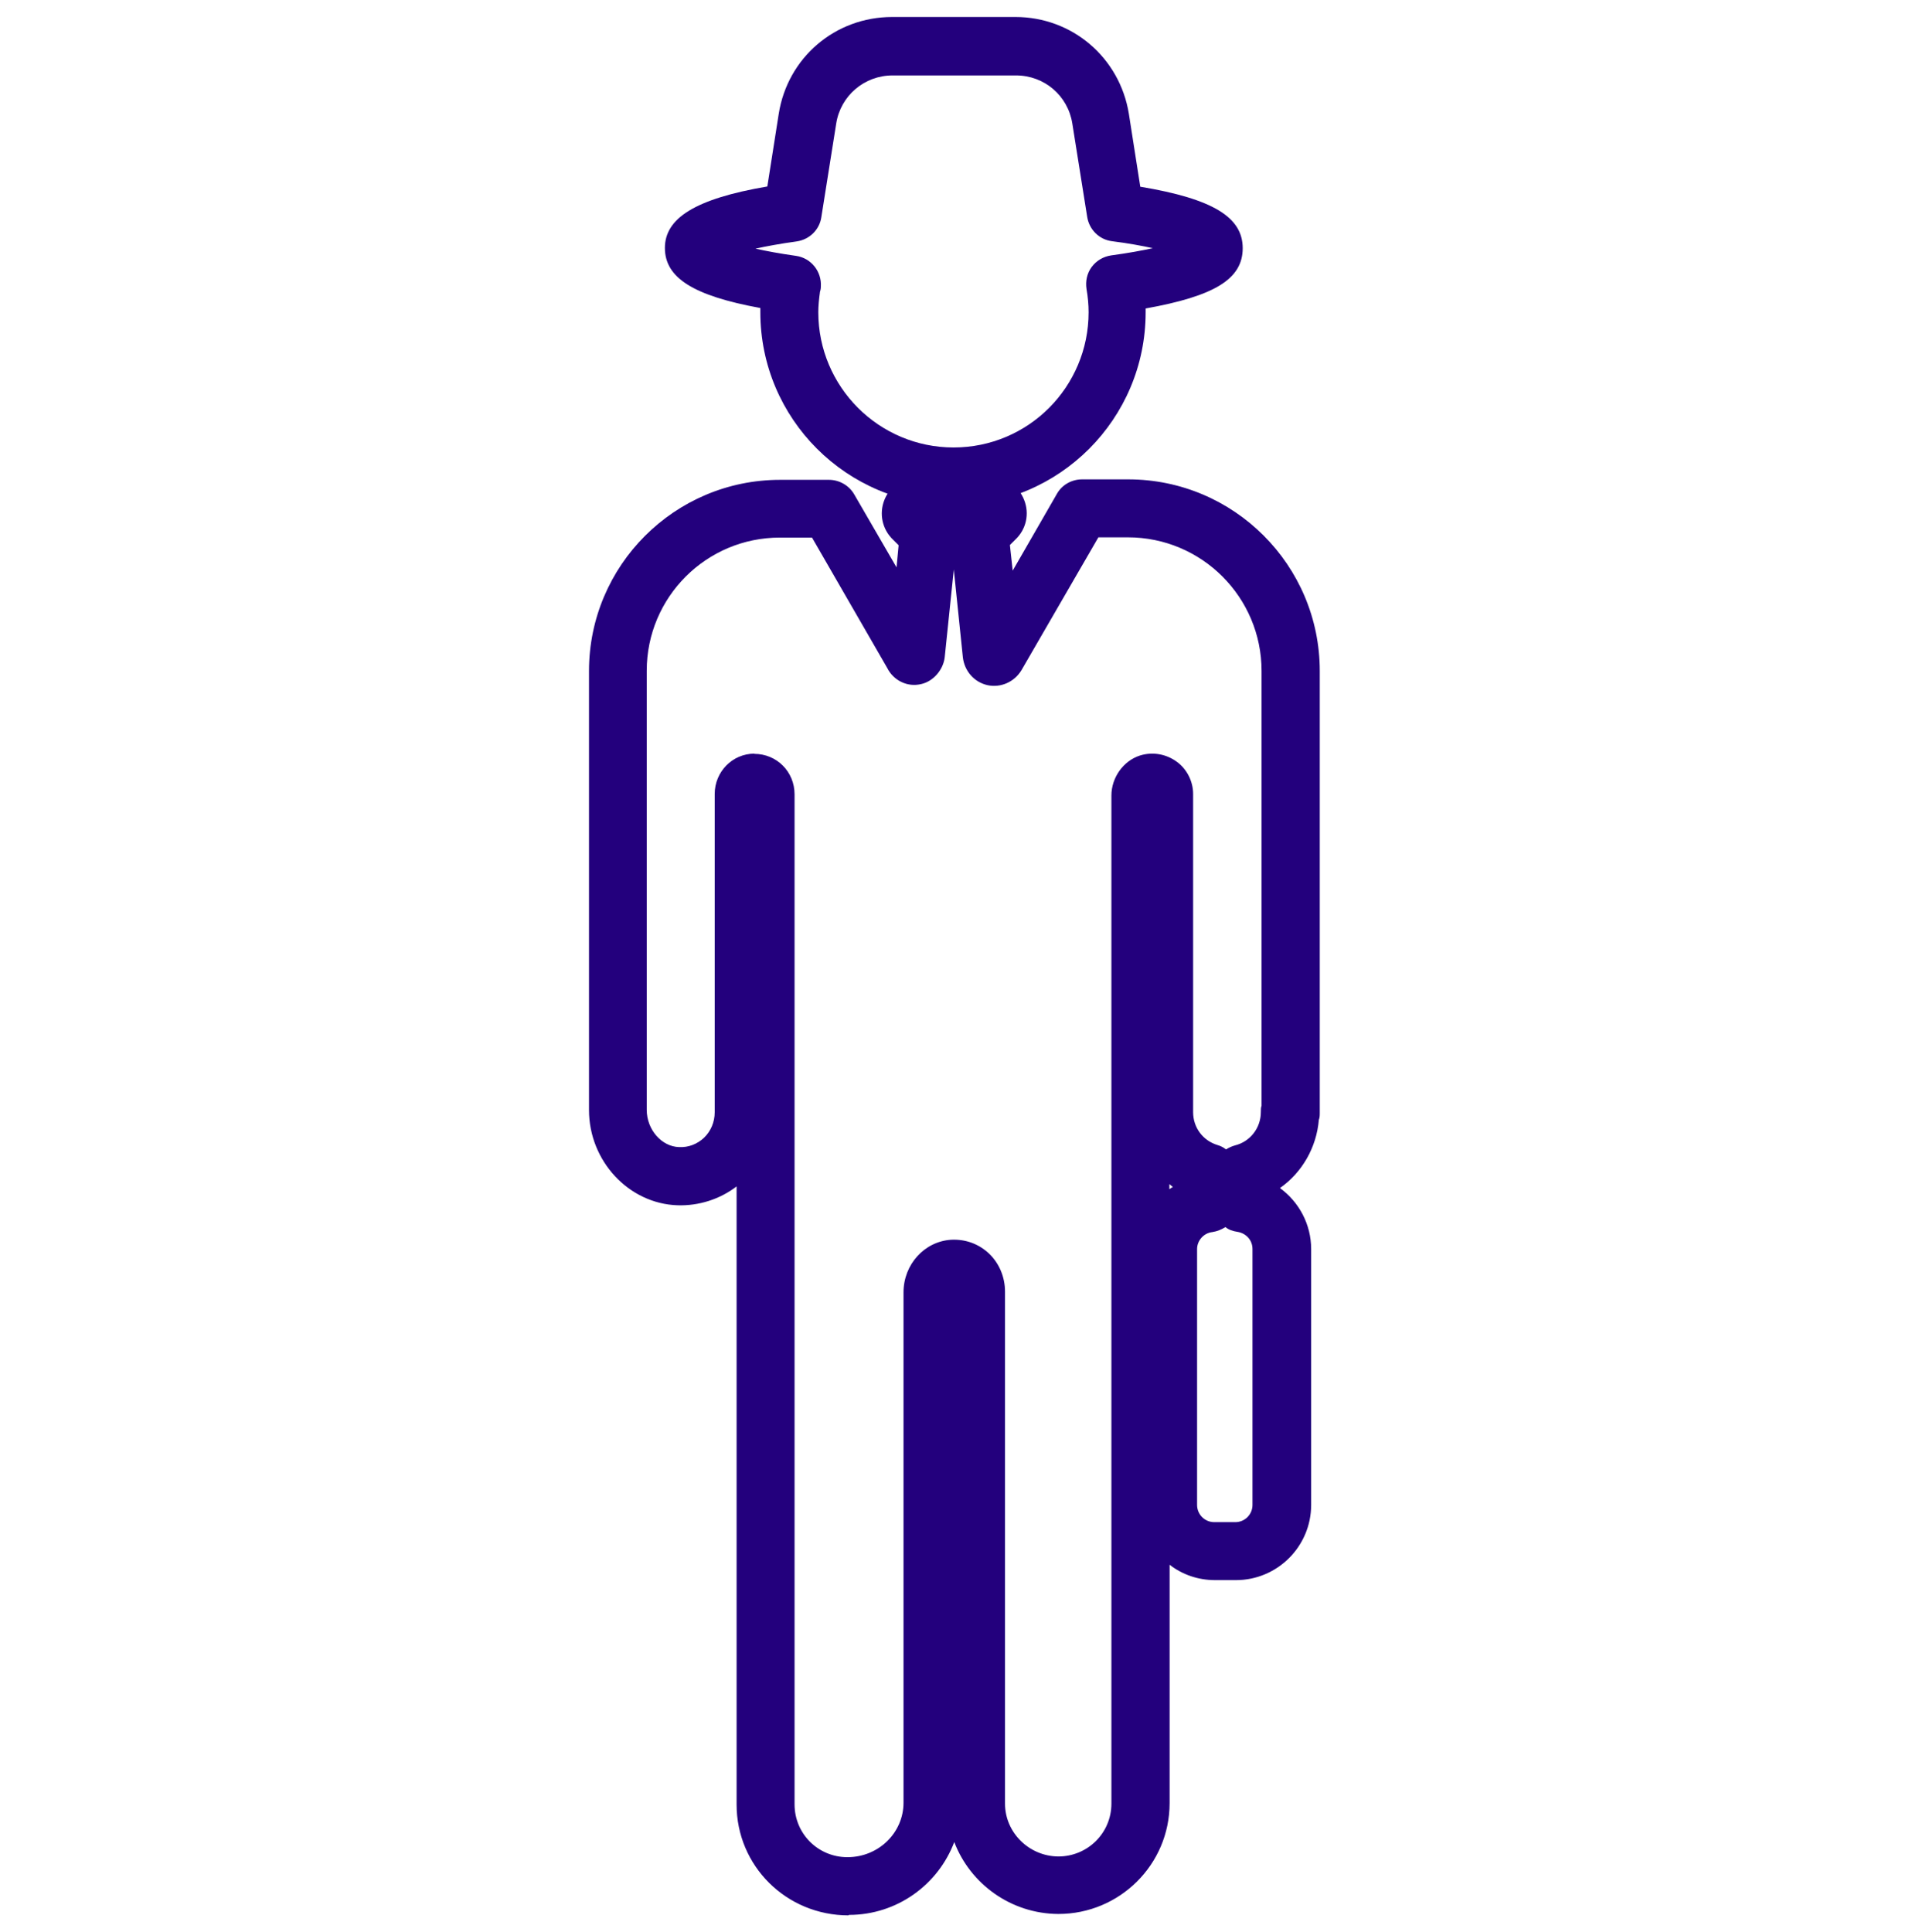
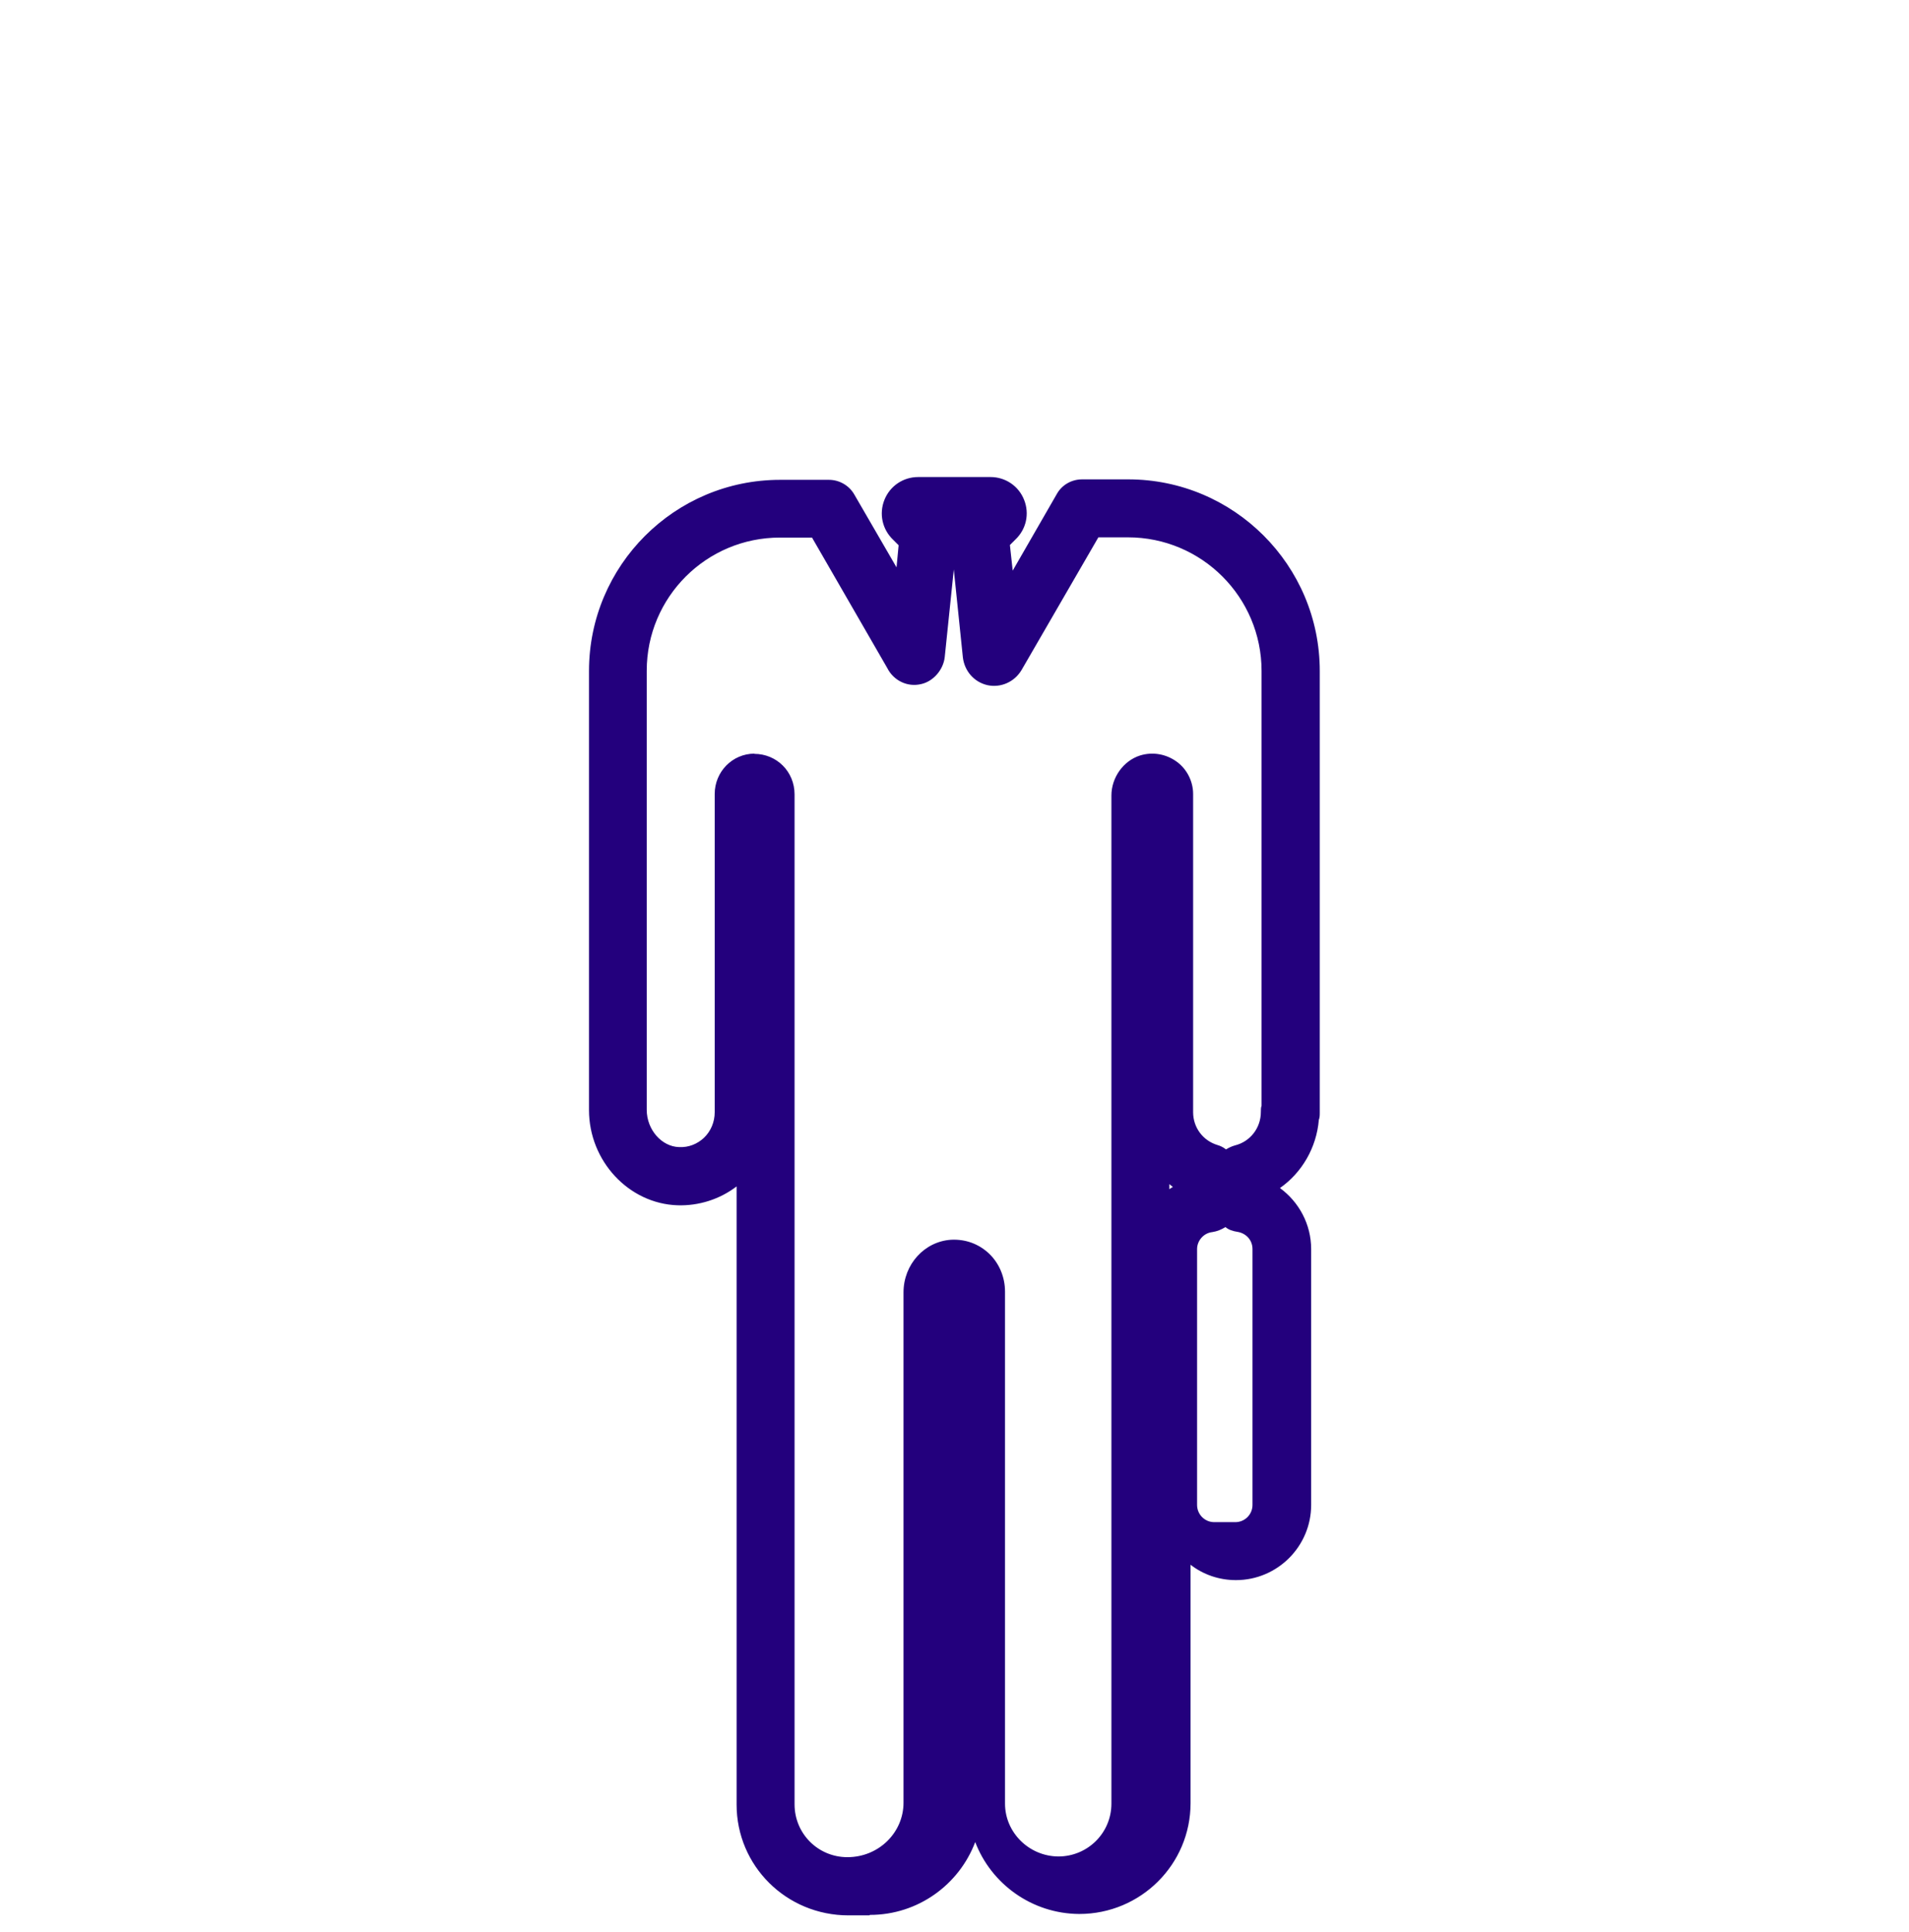
<svg xmlns="http://www.w3.org/2000/svg" id="Layer_1" width="82" height="83" version="1.1" viewBox="0 0 82 83">
  <defs>
    <style>
      .st0 {
        fill: #23007d;
      }
    </style>
  </defs>
-   <path class="st0" d="M36.45,82.27c-2.68,0-4.81-2.13-4.81-4.76v-26.55c-.72.55-1.62.84-2.54.81-2.09-.07-3.8-1.9-3.8-4.09v-18.86c0-4.53,3.68-8.21,8.21-8.21h2.1c.44,0,.86.24,1.08.62l1.82,3.14.09-.95-.24-.24c-.46-.44-.61-1.11-.37-1.71s.81-.98,1.45-.98h3.11c.64,0,1.21.39,1.44.98.24.6.09,1.27-.38,1.71l-.23.23.12,1.1,1.9-3.3c.22-.39.64-.62,1.08-.62h1.98c4.54,0,8.23,3.69,8.23,8.23v18.96c0,.12,0,.22-.04.32-.1,1.2-.73,2.27-1.67,2.93.82.6,1.34,1.56,1.34,2.62v10.99c0,1.78-1.45,3.23-3.23,3.23h-.9c-.73,0-1.41-.24-1.95-.66v10.24c0,2.63-2.14,4.76-4.78,4.76-2.04-.01-3.79-1.3-4.47-3.09-.69,1.83-2.46,3.13-4.52,3.13,0,0-.03.02-.03.02ZM32.4,32.38c.96,0,1.73.76,1.73,1.74v43.38c0,1.26,1.01,2.27,2.27,2.27,1.35,0,2.41-1.06,2.41-2.34v-21.92c0-1.2.9-2.19,2.05-2.26.62-.03,1.18.18,1.62.59.44.42.69,1.01.69,1.64v21.99c0,1.24,1.03,2.26,2.29,2.27,1.26,0,2.28-1.01,2.28-2.27v-43.3c0-.77.51-1.49,1.23-1.72.55-.17,1.13-.06,1.58.27.44.32.7.85.7,1.38v13.67c0,.66.42,1.22,1.04,1.41.14.04.26.1.37.19.12-.07.24-.13.38-.17.66-.16,1.12-.75,1.12-1.44,0-.09,0-.19.03-.27v-18.67c0-3.17-2.57-5.74-5.74-5.74h-1.27l-3.3,5.7c-.31.52-.9.77-1.46.65-.58-.13-.99-.61-1.06-1.19l-.39-3.78-.39,3.77c-.06.53-.48,1.03-1,1.15-.6.15-1.2-.15-1.47-.69l-3.23-5.6h-1.38c-3.16,0-5.72,2.56-5.72,5.72v18.86c0,.85.64,1.58,1.39,1.6.41.02.78-.13,1.07-.4.29-.28.46-.67.46-1.1v-13.67c0-.95.76-1.73,1.71-1.73,0,0,.01,0,.01,0ZM52.63,52.71c-.16.1-.35.18-.55.21-.38.04-.66.37-.66.73v10.99c0,.41.33.74.74.74h.9c.41,0,.74-.33.74-.74v-10.99c0-.38-.27-.68-.65-.74-.2-.03-.38-.09-.52-.21h0ZM50.23,50.86v.22s.09-.07.15-.1c-.05-.03-.09-.07-.15-.12ZM38.12,28.1h0ZM43.85,27.98h0ZM41.89,21.39h0ZM40.08,21.38h0Z" />
-   <path class="st0" d="M40.95,21.7c-4.57,0-8.29-3.71-8.29-8.29v-.18c-2.9-.53-4.1-1.31-4.1-2.58s1.29-2.11,4.4-2.64l.49-3.12c.38-2.41,2.42-4.16,4.87-4.16h5.3c2.44,0,4.48,1.75,4.87,4.16l.49,3.13c3.12.52,4.4,1.31,4.4,2.64s-1.22,2.06-4.17,2.59v.17c0,4.57-3.71,8.29-8.29,8.29h0ZM35.22,12.55c-.04.29-.07.59-.07.86,0,3.2,2.6,5.81,5.81,5.81s5.8-2.6,5.8-5.81c0-.32-.03-.65-.09-1-.05-.33.02-.67.22-.94.2-.27.5-.45.84-.5.74-.1,1.33-.21,1.79-.31-.46-.1-1.04-.21-1.76-.3-.54-.07-.97-.49-1.06-1.04l-.64-4.02c-.19-1.19-1.2-2.06-2.42-2.06h-5.3c-1.21,0-2.23.87-2.42,2.06l-.64,4.03c-.08.54-.51.96-1.06,1.04-.73.1-1.31.21-1.77.31.45.1,1.03.21,1.74.31.65.09,1.11.67,1.07,1.32,0,.09-.02.18-.05.26h.02Z" />
+   <path class="st0" d="M36.45,82.27c-2.68,0-4.81-2.13-4.81-4.76v-26.55c-.72.55-1.62.84-2.54.81-2.09-.07-3.8-1.9-3.8-4.09v-18.86c0-4.53,3.68-8.21,8.21-8.21h2.1c.44,0,.86.24,1.08.62l1.82,3.14.09-.95-.24-.24c-.46-.44-.61-1.11-.37-1.71s.81-.98,1.45-.98h3.11c.64,0,1.21.39,1.44.98.24.6.09,1.27-.38,1.71l-.23.23.12,1.1,1.9-3.3c.22-.39.64-.62,1.08-.62h1.98c4.54,0,8.23,3.69,8.23,8.23v18.96c0,.12,0,.22-.04.32-.1,1.2-.73,2.27-1.67,2.93.82.6,1.34,1.56,1.34,2.62v10.99c0,1.78-1.45,3.23-3.23,3.23c-.73,0-1.41-.24-1.95-.66v10.24c0,2.63-2.14,4.76-4.78,4.76-2.04-.01-3.79-1.3-4.47-3.09-.69,1.83-2.46,3.13-4.52,3.13,0,0-.03.02-.03.02ZM32.4,32.38c.96,0,1.73.76,1.73,1.74v43.38c0,1.26,1.01,2.27,2.27,2.27,1.35,0,2.41-1.06,2.41-2.34v-21.92c0-1.2.9-2.19,2.05-2.26.62-.03,1.18.18,1.62.59.44.42.69,1.01.69,1.64v21.99c0,1.24,1.03,2.26,2.29,2.27,1.26,0,2.28-1.01,2.28-2.27v-43.3c0-.77.51-1.49,1.23-1.72.55-.17,1.13-.06,1.58.27.44.32.7.85.7,1.38v13.67c0,.66.42,1.22,1.04,1.41.14.04.26.1.37.19.12-.07.24-.13.38-.17.66-.16,1.12-.75,1.12-1.44,0-.09,0-.19.03-.27v-18.67c0-3.17-2.57-5.74-5.74-5.74h-1.27l-3.3,5.7c-.31.52-.9.77-1.46.65-.58-.13-.99-.61-1.06-1.19l-.39-3.78-.39,3.77c-.06.53-.48,1.03-1,1.15-.6.15-1.2-.15-1.47-.69l-3.23-5.6h-1.38c-3.16,0-5.72,2.56-5.72,5.72v18.86c0,.85.64,1.58,1.39,1.6.41.02.78-.13,1.07-.4.29-.28.46-.67.46-1.1v-13.67c0-.95.76-1.73,1.71-1.73,0,0,.01,0,.01,0ZM52.63,52.71c-.16.1-.35.18-.55.21-.38.04-.66.37-.66.73v10.99c0,.41.33.74.74.74h.9c.41,0,.74-.33.74-.74v-10.99c0-.38-.27-.68-.65-.74-.2-.03-.38-.09-.52-.21h0ZM50.23,50.86v.22s.09-.07.15-.1c-.05-.03-.09-.07-.15-.12ZM38.12,28.1h0ZM43.85,27.98h0ZM41.89,21.39h0ZM40.08,21.38h0Z" />
</svg>